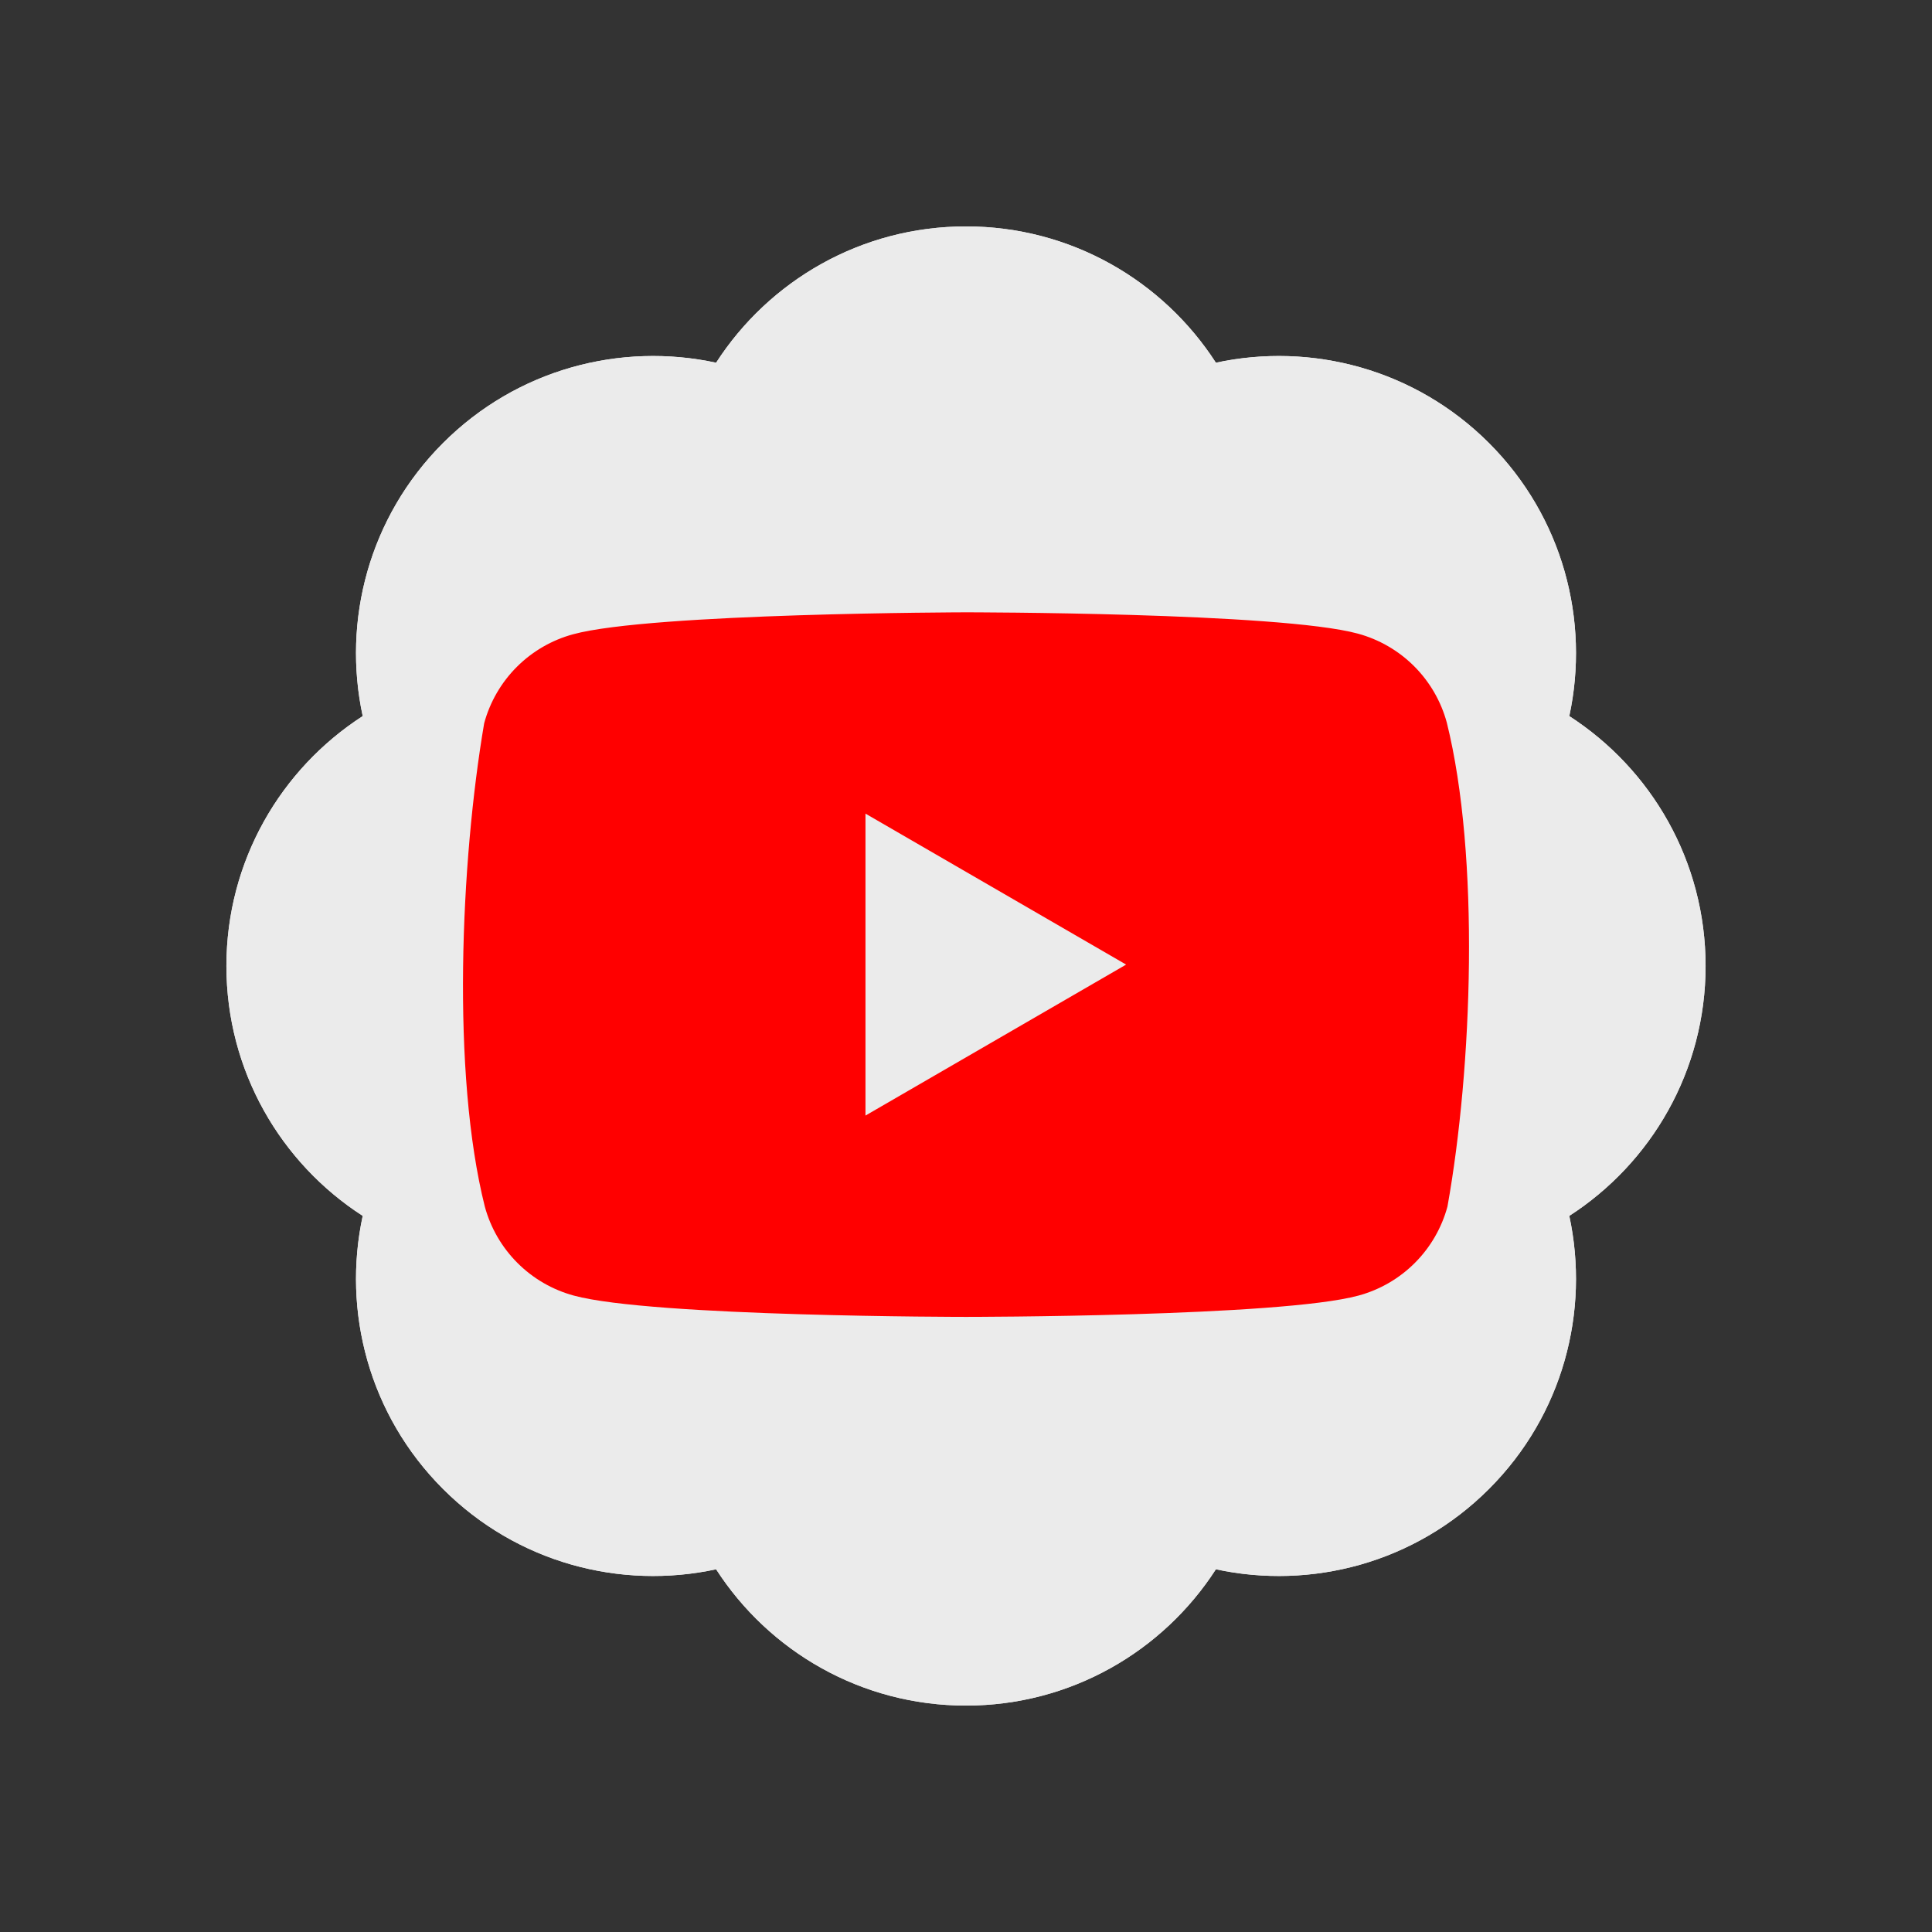
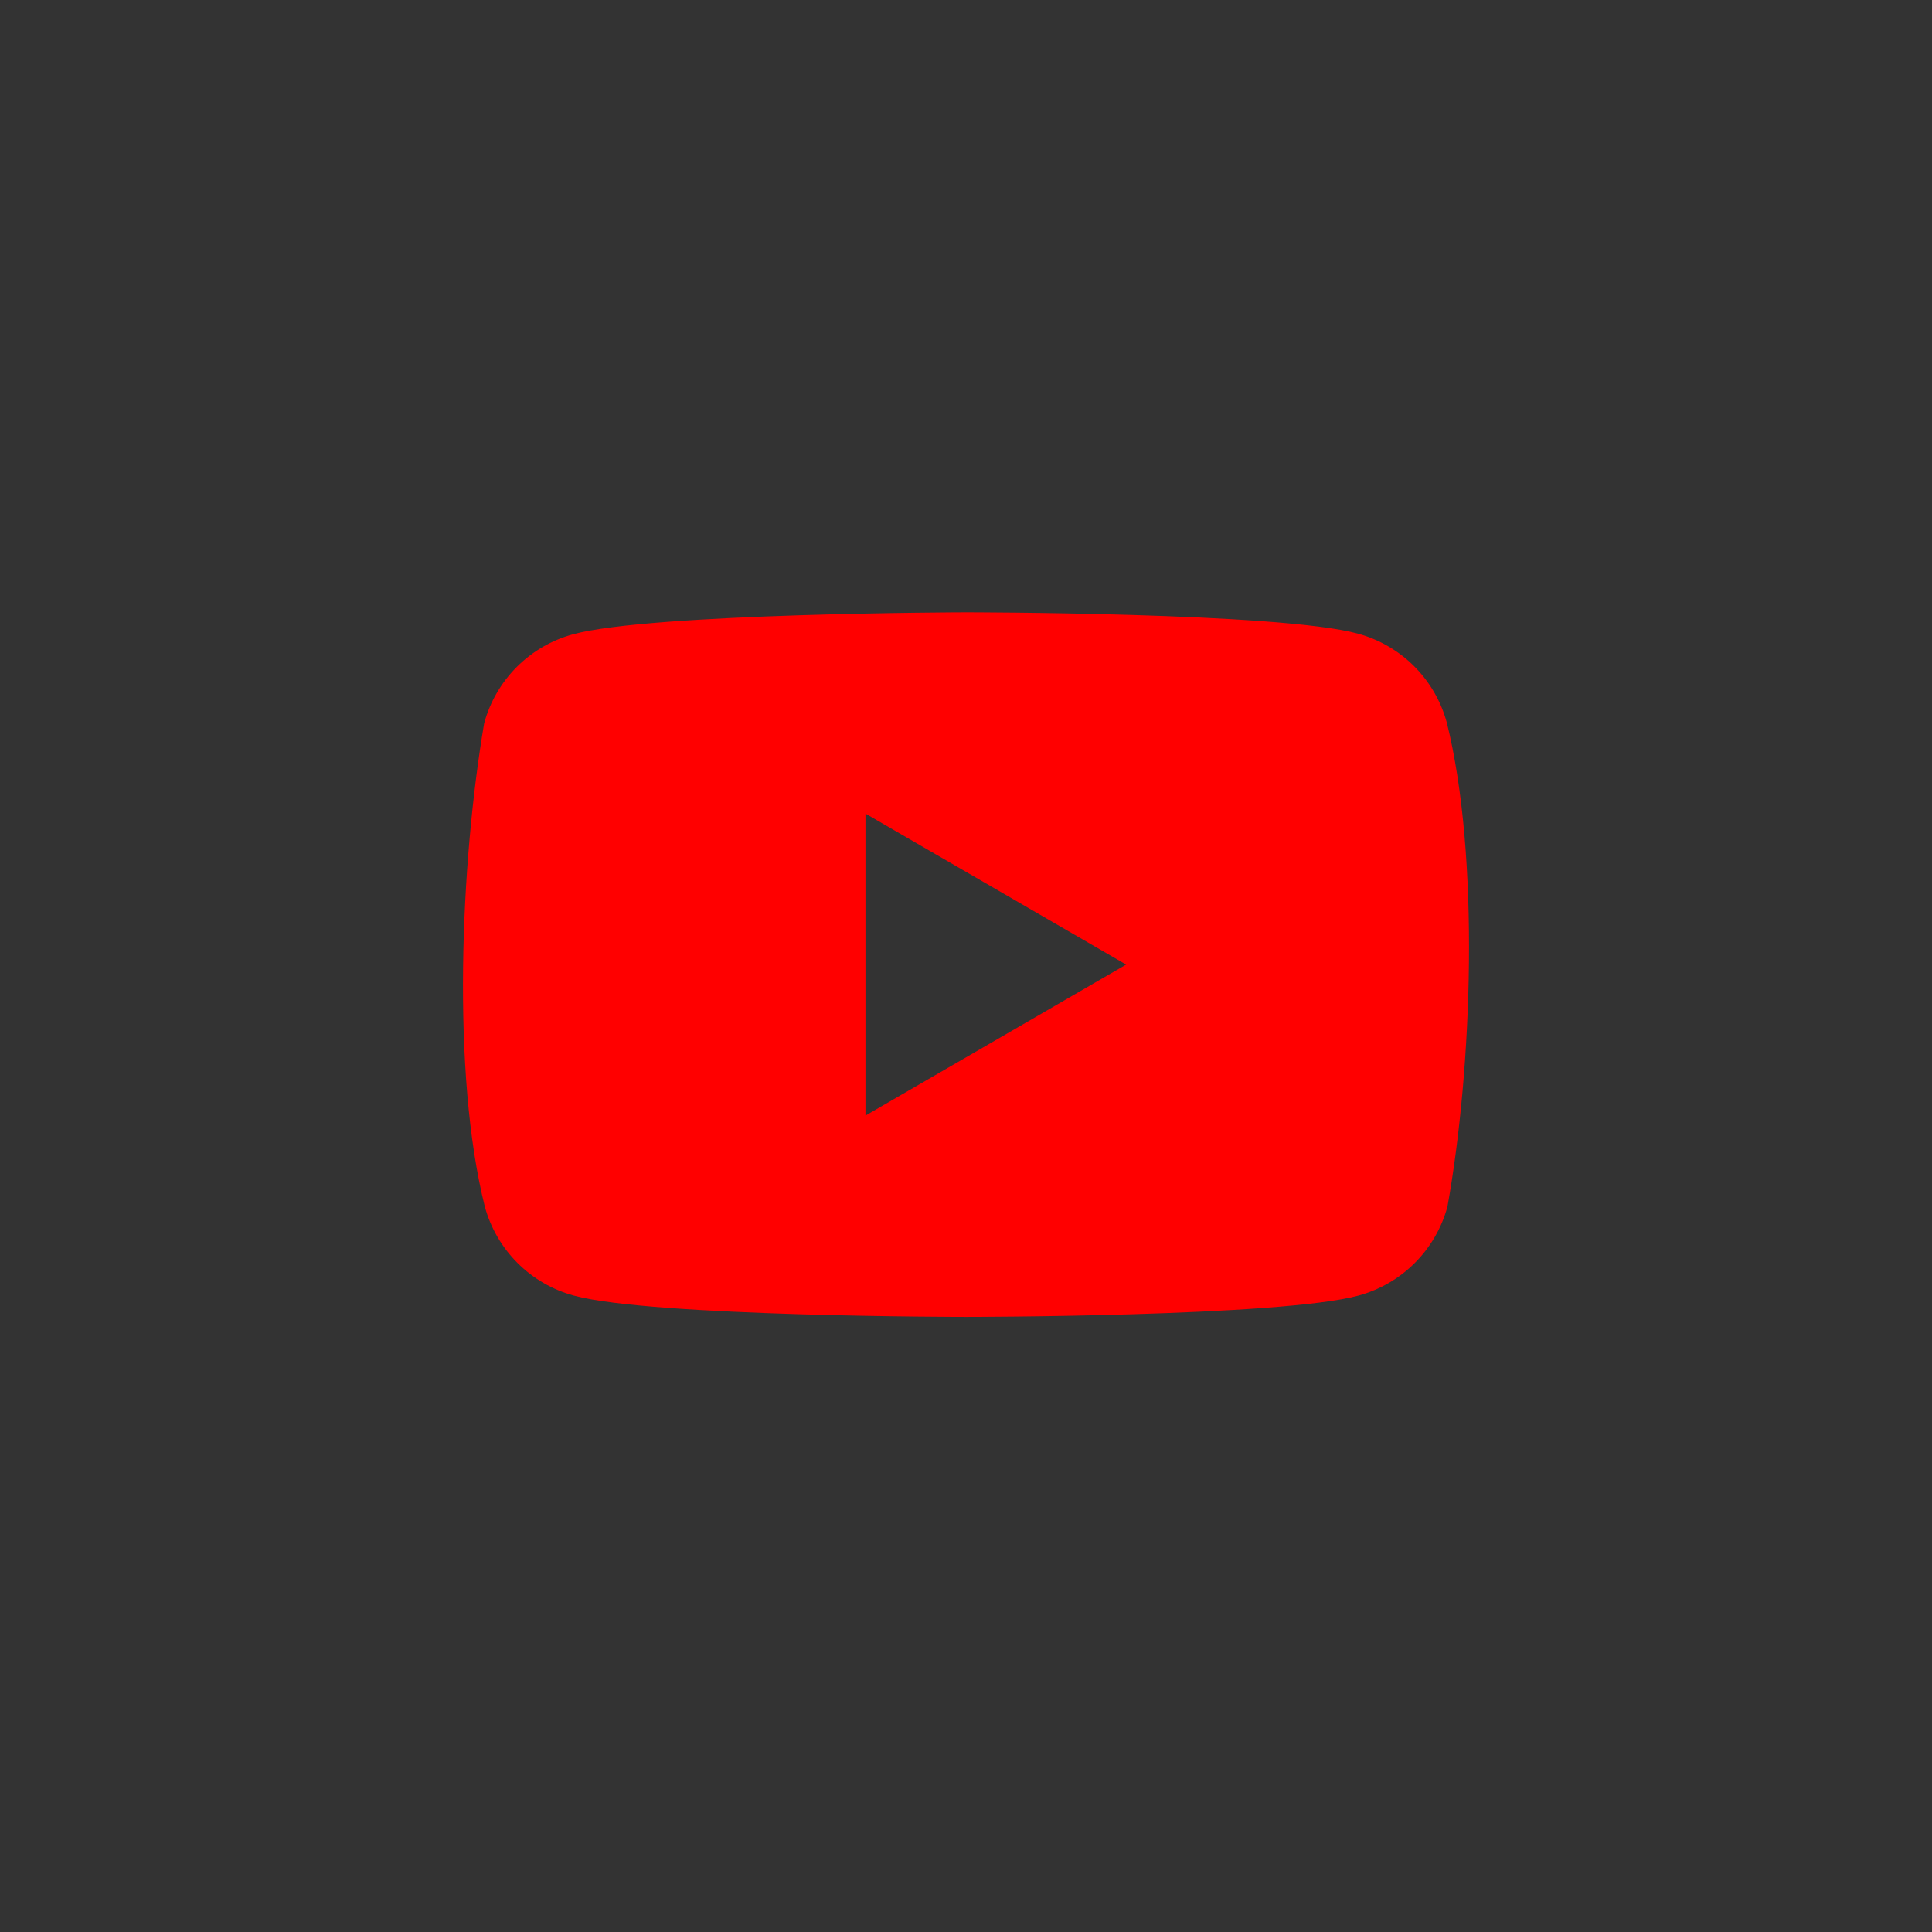
<svg xmlns="http://www.w3.org/2000/svg" width="256" height="256" fill="none" viewBox="0 0 256 256" id="youtube">
  <rect x="0" y="0" width="256" height="256" fill="#333333" stroke="none" />
-   <path fill="#EBEBEB" fill-rule="evenodd" d="M58.704 58.704C48.88 68.526 45.332 82.248 48.061 94.887C37.193 101.897 30 114.109 30 128C30 141.892 37.194 154.103 48.061 161.112C45.333 173.751 48.881 187.473 58.704 197.297C68.527 207.119 82.249 210.667 94.888 207.94C101.897 218.806 114.109 226 128 226C141.892 226 154.103 218.806 161.112 207.94C173.751 210.667 187.473 207.119 197.297 197.297C207.119 187.473 210.667 173.751 207.94 161.112C218.806 154.103 226 141.892 226 128C226 114.109 218.806 101.897 207.94 94.888C210.667 82.249 207.119 68.526 197.297 58.703C187.473 48.881 173.751 45.333 161.112 48.06C154.103 37.194 141.892 30 128 30C114.109 30 101.897 37.194 94.888 48.061C82.249 45.333 68.527 48.881 58.704 58.704Z" clip-rule="evenodd" />
-   <path fill="#EBEBEB" fill-rule="evenodd" d="M48.061 161.112C37.194 154.103 30 141.892 30 128C30 114.109 37.193 101.897 48.061 94.887C45.332 82.248 48.88 68.526 58.704 58.704C68.527 48.881 82.249 45.333 94.888 48.061C101.897 37.194 114.109 30 128 30C141.892 30 154.103 37.194 161.112 48.06C173.751 45.333 187.473 48.881 197.297 58.703C207.119 68.526 210.667 82.249 207.94 94.888C218.806 101.897 226 114.109 226 128C226 141.892 218.806 154.103 207.94 161.112C210.667 173.751 207.119 187.473 197.297 197.297C187.473 207.119 173.751 210.667 161.112 207.94C154.103 218.806 141.892 226 128 226C114.109 226 101.897 218.806 94.888 207.94C82.249 210.667 68.527 207.119 58.704 197.297C48.881 187.473 45.333 173.751 48.061 161.112Z" clip-rule="evenodd" />
  <path fill="red" fill-rule="evenodd" d="M187.385 88.282C189.455 90.353 190.946 92.929 191.711 95.754C196.114 113.477 195.097 141.468 191.796 159.875C191.032 162.7 189.54 165.277 187.47 167.347C185.4 169.417 182.824 170.908 179.998 171.673C169.654 174.494 128.019 174.494 128.019 174.494C128.019 174.494 86.383 174.494 76.038 171.673C73.212 170.908 70.636 169.416 68.567 167.346C66.497 165.276 65.005 162.7 64.24 159.875C59.812 142.229 61.025 114.221 64.154 95.84C64.919 93.014 66.41 90.438 68.48 88.368C70.55 86.298 73.126 84.806 75.952 84.041C86.297 81.22 127.934 81.135 127.934 81.135C127.934 81.135 169.568 81.135 179.913 83.956C182.739 84.721 185.315 86.213 187.385 88.282ZM149.218 127.813L114.679 147.819V107.808L149.218 127.813Z" clip-rule="evenodd" />
</svg>